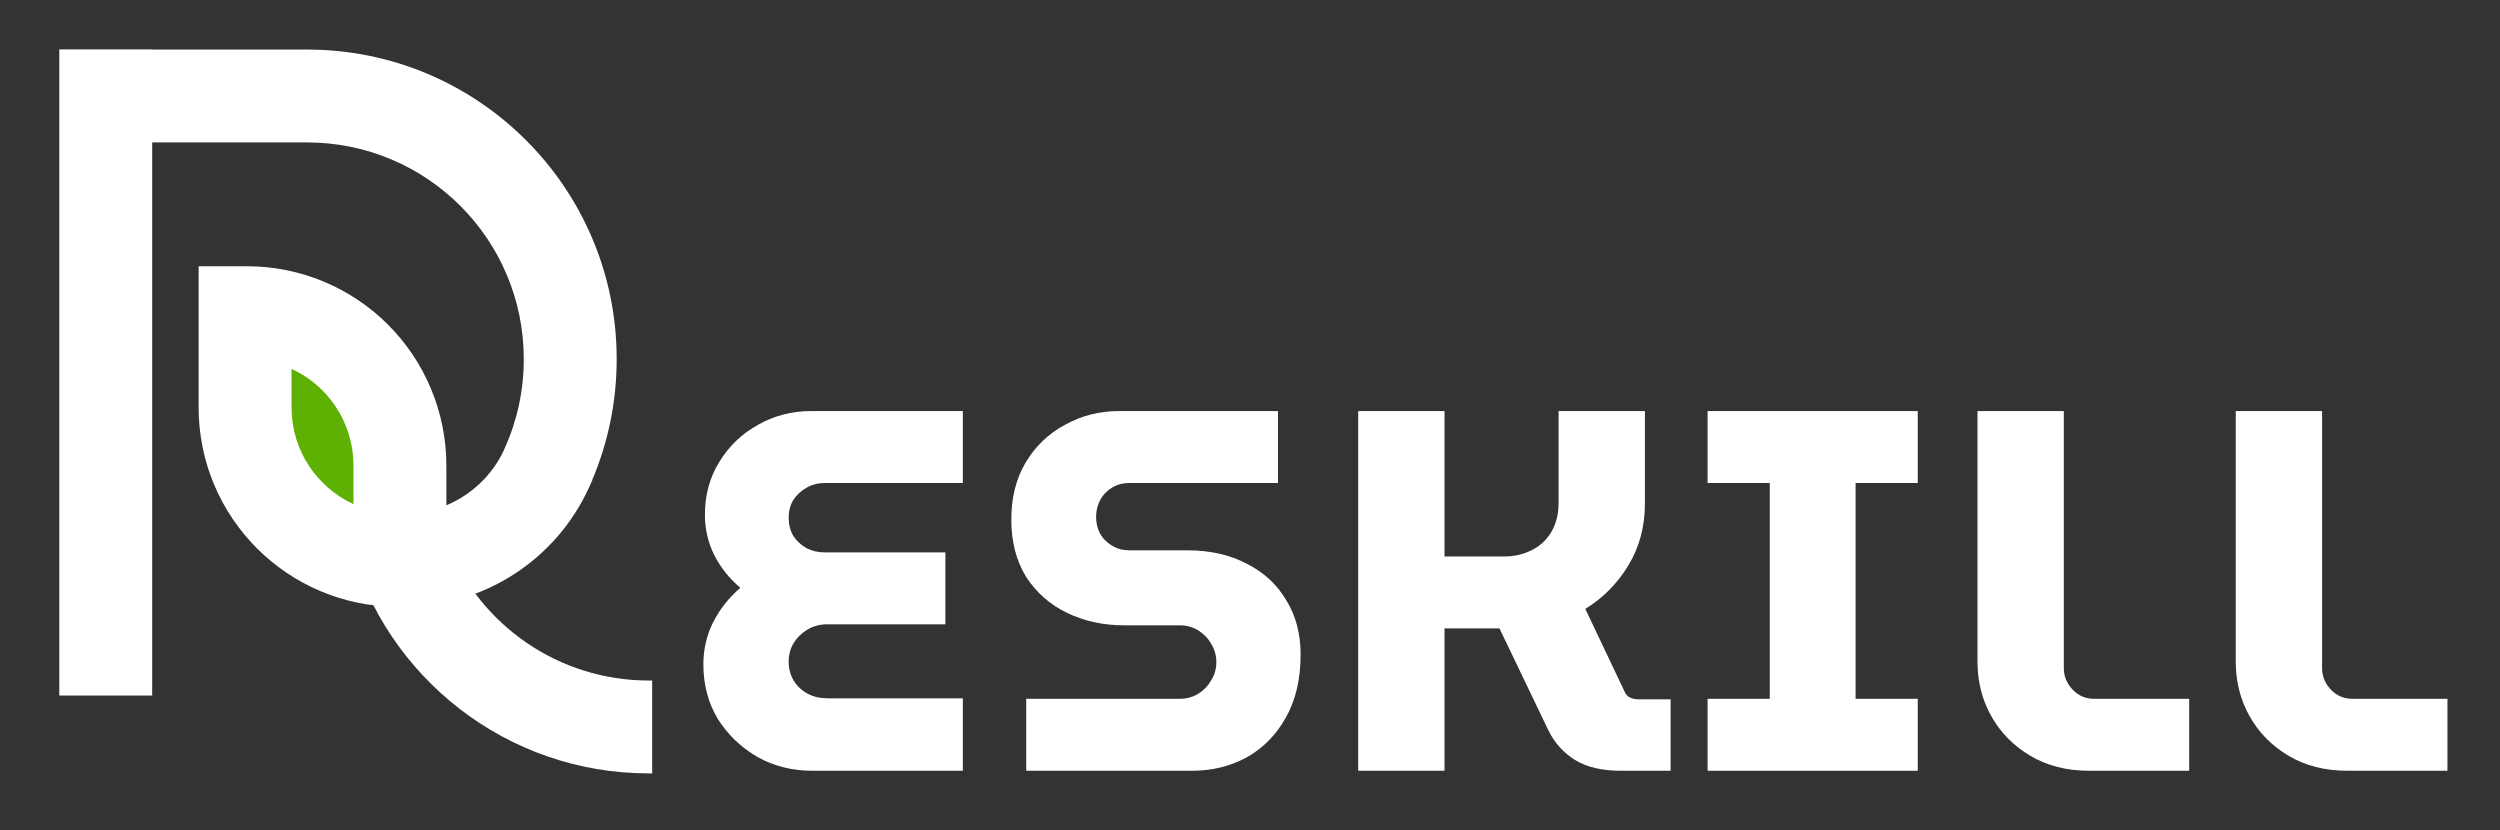
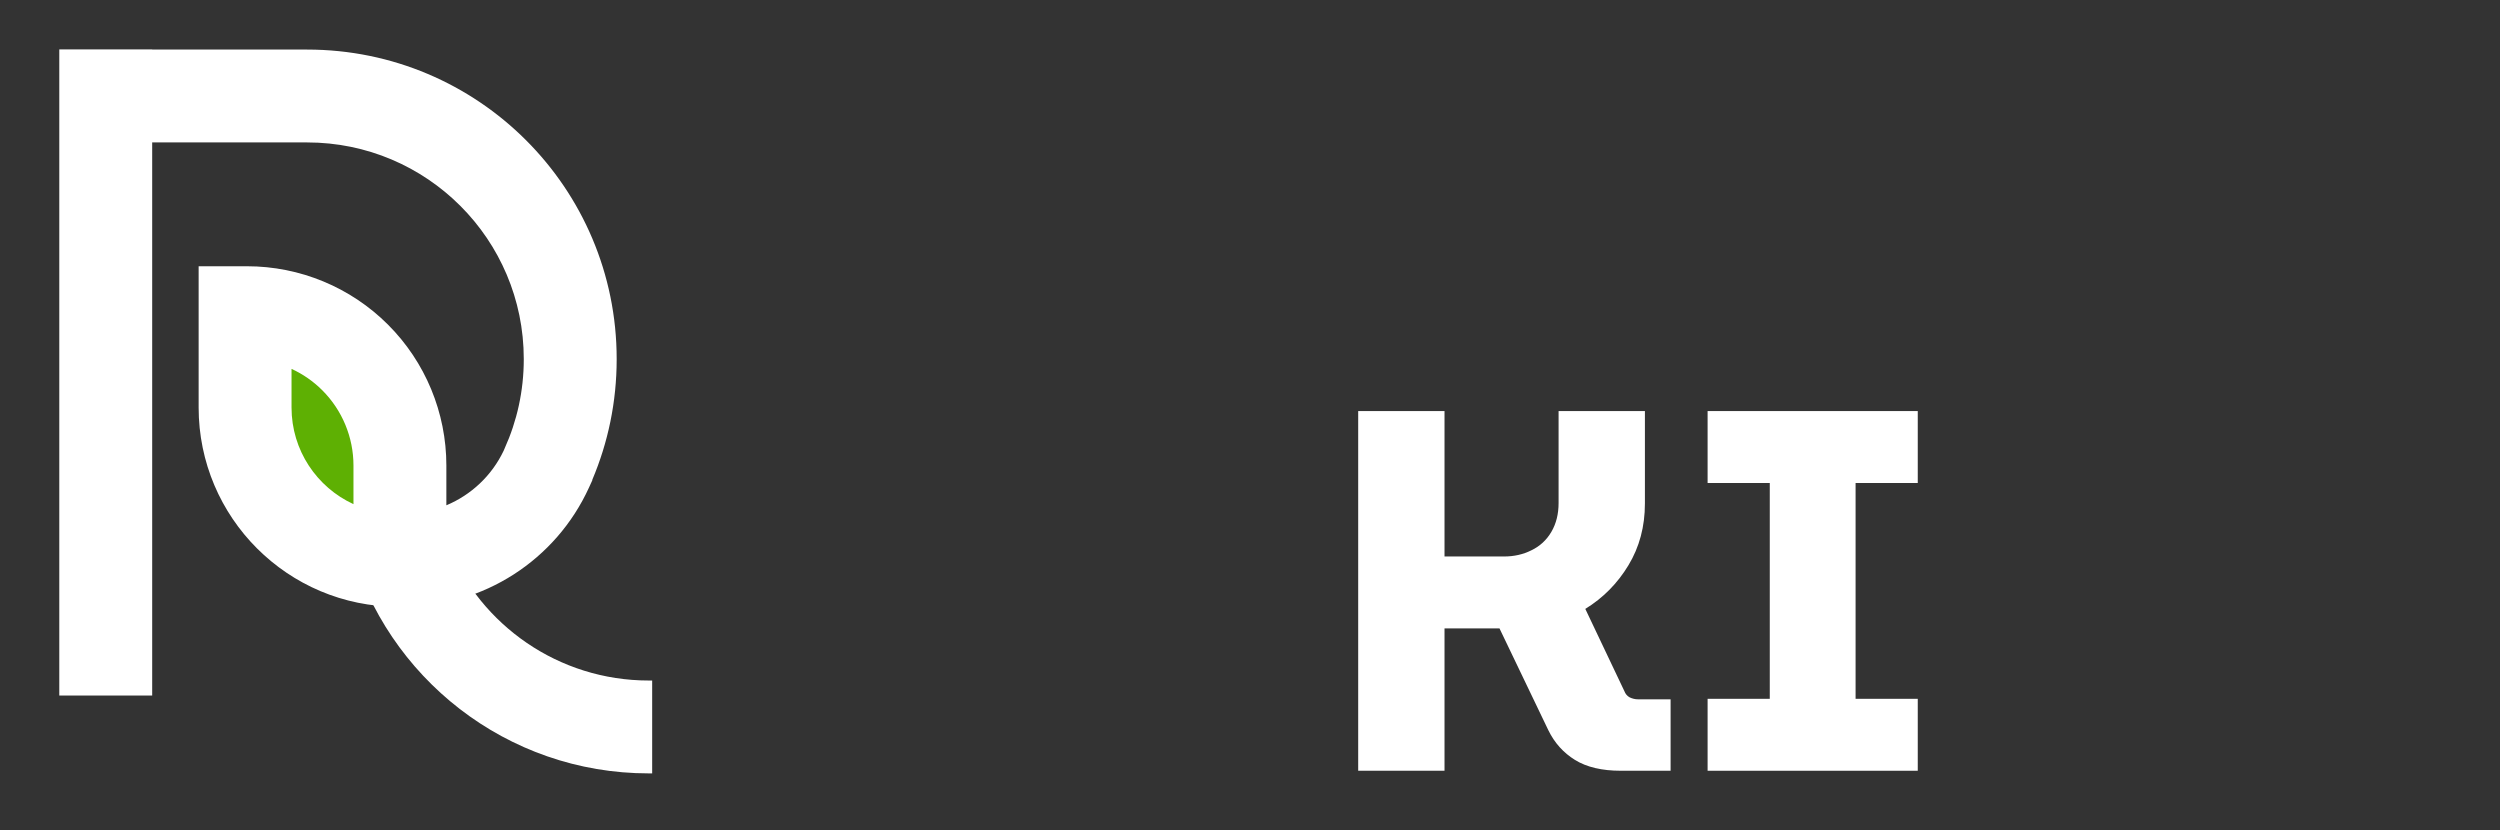
<svg xmlns="http://www.w3.org/2000/svg" width="253" height="84" viewBox="0 0 253 84" fill="none">
  <rect x="0" y="0" width="253" height="84" fill="#333333" stroke="none" />
  <rect x="26" y="36" width="12" height="19" fill="#5EB003" />
-   <path d="M237.543 78C235.289 78 233.313 77.497 231.615 76.492C229.916 75.487 228.599 74.152 227.663 72.488C226.727 70.824 226.259 68.987 226.259 66.976V41.6H234.995V67.6C234.995 68.432 235.289 69.16 235.879 69.784C236.468 70.408 237.196 70.72 238.063 70.72H247.683V78H237.543Z" fill="white" />
-   <path d="M211.406 78C209.153 78 207.177 77.497 205.478 76.492C203.779 75.487 202.462 74.152 201.526 72.488C200.59 70.824 200.122 68.987 200.122 66.976V41.6H208.858V67.6C208.858 68.432 209.153 69.16 209.742 69.784C210.331 70.408 211.059 70.72 211.926 70.72H221.546V78H211.406Z" fill="white" />
  <path d="M172.809 78V70.72H179.101V48.88H172.809V41.6H194.077V48.88H187.785V70.72H194.077V78H172.809Z" fill="white" />
  <path d="M137.449 78V41.6H146.185V56.316H152.217C153.223 56.316 154.141 56.108 154.973 55.692C155.84 55.276 156.516 54.652 157.001 53.82C157.487 52.988 157.729 52.017 157.729 50.908V41.6H166.465V50.96C166.465 53.283 165.911 55.363 164.801 57.2C163.692 59.037 162.236 60.511 160.433 61.62L164.385 69.94C164.489 70.217 164.663 70.425 164.905 70.564C165.183 70.703 165.477 70.772 165.789 70.772H169.065V78H164.021C162.115 78 160.572 77.636 159.393 76.908C158.215 76.18 157.313 75.175 156.689 73.892L151.749 63.596C151.472 63.596 151.212 63.596 150.969 63.596C150.727 63.596 150.467 63.596 150.189 63.596H146.185V78H137.449Z" fill="white" />
-   <path d="M103.853 78V70.72H119.401C120.094 70.72 120.718 70.547 121.273 70.2C121.827 69.853 122.261 69.403 122.573 68.848C122.919 68.293 123.093 67.687 123.093 67.028C123.093 66.335 122.919 65.711 122.573 65.156C122.261 64.601 121.827 64.151 121.273 63.804C120.718 63.457 120.094 63.284 119.401 63.284H113.785C111.67 63.284 109.746 62.868 108.013 62.036C106.279 61.204 104.893 59.991 103.853 58.396C102.847 56.767 102.345 54.825 102.345 52.572C102.345 50.353 102.83 48.429 103.801 46.8C104.771 45.171 106.089 43.905 107.753 43.004C109.417 42.068 111.254 41.6 113.265 41.6H129.333V48.88H114.253C113.629 48.88 113.057 49.036 112.537 49.348C112.017 49.66 111.618 50.076 111.341 50.596C111.063 51.116 110.925 51.688 110.925 52.312C110.925 52.936 111.063 53.508 111.341 54.028C111.618 54.513 112.017 54.912 112.537 55.224C113.057 55.536 113.629 55.692 114.253 55.692H120.129C122.451 55.692 124.462 56.143 126.161 57.044C127.894 57.911 129.229 59.141 130.165 60.736C131.135 62.296 131.621 64.133 131.621 66.248C131.621 68.744 131.118 70.876 130.113 72.644C129.142 74.377 127.825 75.712 126.161 76.648C124.497 77.549 122.659 78 120.649 78H103.853Z" fill="white" />
-   <path d="M82.205 78C80.159 78 78.305 77.532 76.641 76.596C74.977 75.625 73.642 74.343 72.637 72.748C71.666 71.119 71.181 69.281 71.181 67.236C71.181 65.711 71.51 64.289 72.169 62.972C72.862 61.62 73.781 60.459 74.925 59.488C73.815 58.552 72.931 57.443 72.273 56.16C71.649 54.877 71.337 53.525 71.337 52.104C71.337 50.093 71.822 48.308 72.793 46.748C73.763 45.153 75.063 43.905 76.693 43.004C78.322 42.068 80.125 41.6 82.101 41.6H97.441V48.88H83.453C82.794 48.88 82.187 49.036 81.633 49.348C81.078 49.66 80.627 50.076 80.281 50.596C79.969 51.116 79.813 51.723 79.813 52.416C79.813 53.075 79.969 53.681 80.281 54.236C80.627 54.756 81.078 55.172 81.633 55.484C82.187 55.761 82.794 55.9 83.453 55.9H95.673V63.18H83.713C82.985 63.18 82.326 63.353 81.737 63.7C81.147 64.047 80.679 64.497 80.333 65.052C79.986 65.607 79.813 66.248 79.813 66.976C79.813 67.669 79.986 68.311 80.333 68.9C80.679 69.455 81.147 69.888 81.737 70.2C82.326 70.512 82.985 70.668 83.713 70.668H97.441V78H82.205Z" fill="white" />
  <path d="M65.663 78.267C51.251 78.267 39.112 68.537 35.461 55.289H45.382C48.663 63.258 56.508 68.869 65.663 68.869H65.999V78.267H65.663Z" fill="white" />
  <path fill-rule="evenodd" clip-rule="evenodd" d="M15.401 5.016H31.083C48.383 5.016 62.407 19.036 62.407 36.33V36.355C62.407 40.676 61.531 44.793 59.947 48.538L59.94 48.609L59.603 49.347C56.247 56.695 48.908 61.407 40.829 61.404H40.274C29.133 61.404 20.102 52.376 20.102 41.239V26.945H24.999C30.349 26.945 35.48 29.069 39.263 32.851C43.047 36.633 45.172 41.762 45.172 47.111V51.136C47.677 50.087 49.766 48.145 50.973 45.606C51.004 45.527 51.037 45.449 51.072 45.372C52.316 42.622 53.006 39.569 53.006 36.355V36.33C53.006 24.226 43.191 14.414 31.083 14.414H15.401V70.389H6V5H15.401V5.016ZM29.503 37.331V41.239C29.503 45.577 32.07 49.317 35.771 51.02V47.111C35.771 44.255 34.636 41.516 32.616 39.496C31.706 38.587 30.651 37.857 29.503 37.331Z" fill="white" />
</svg>